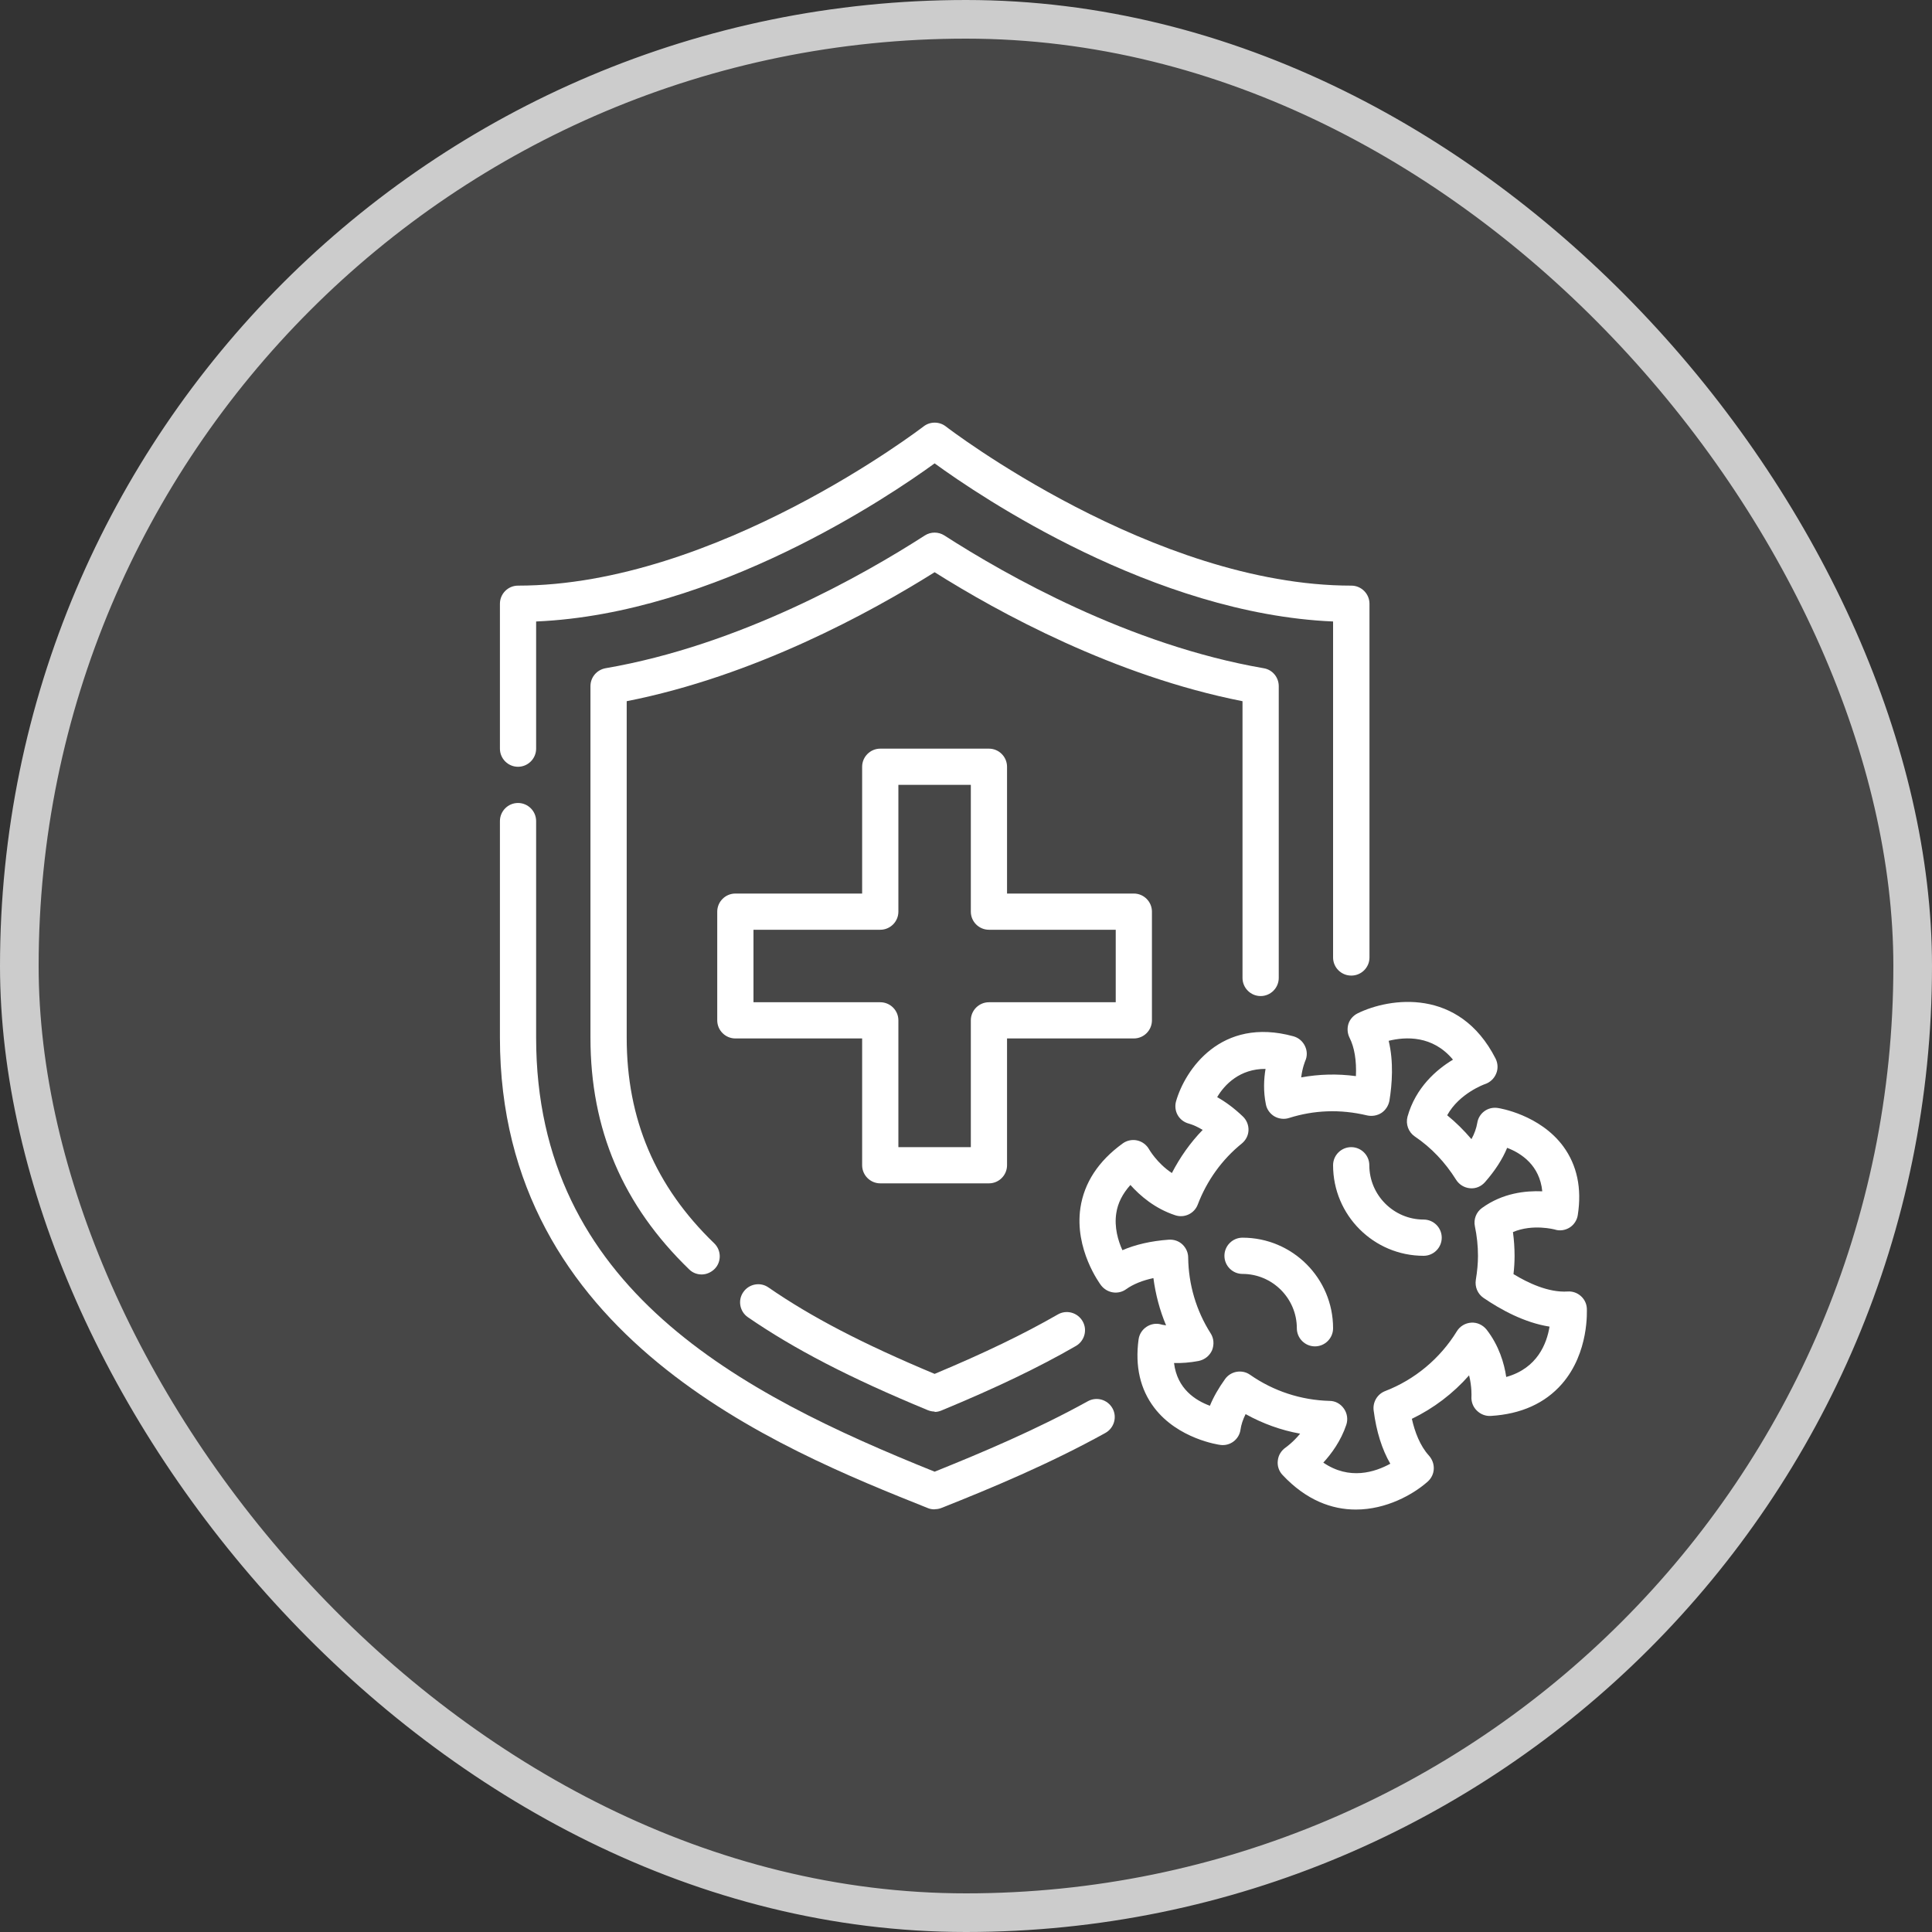
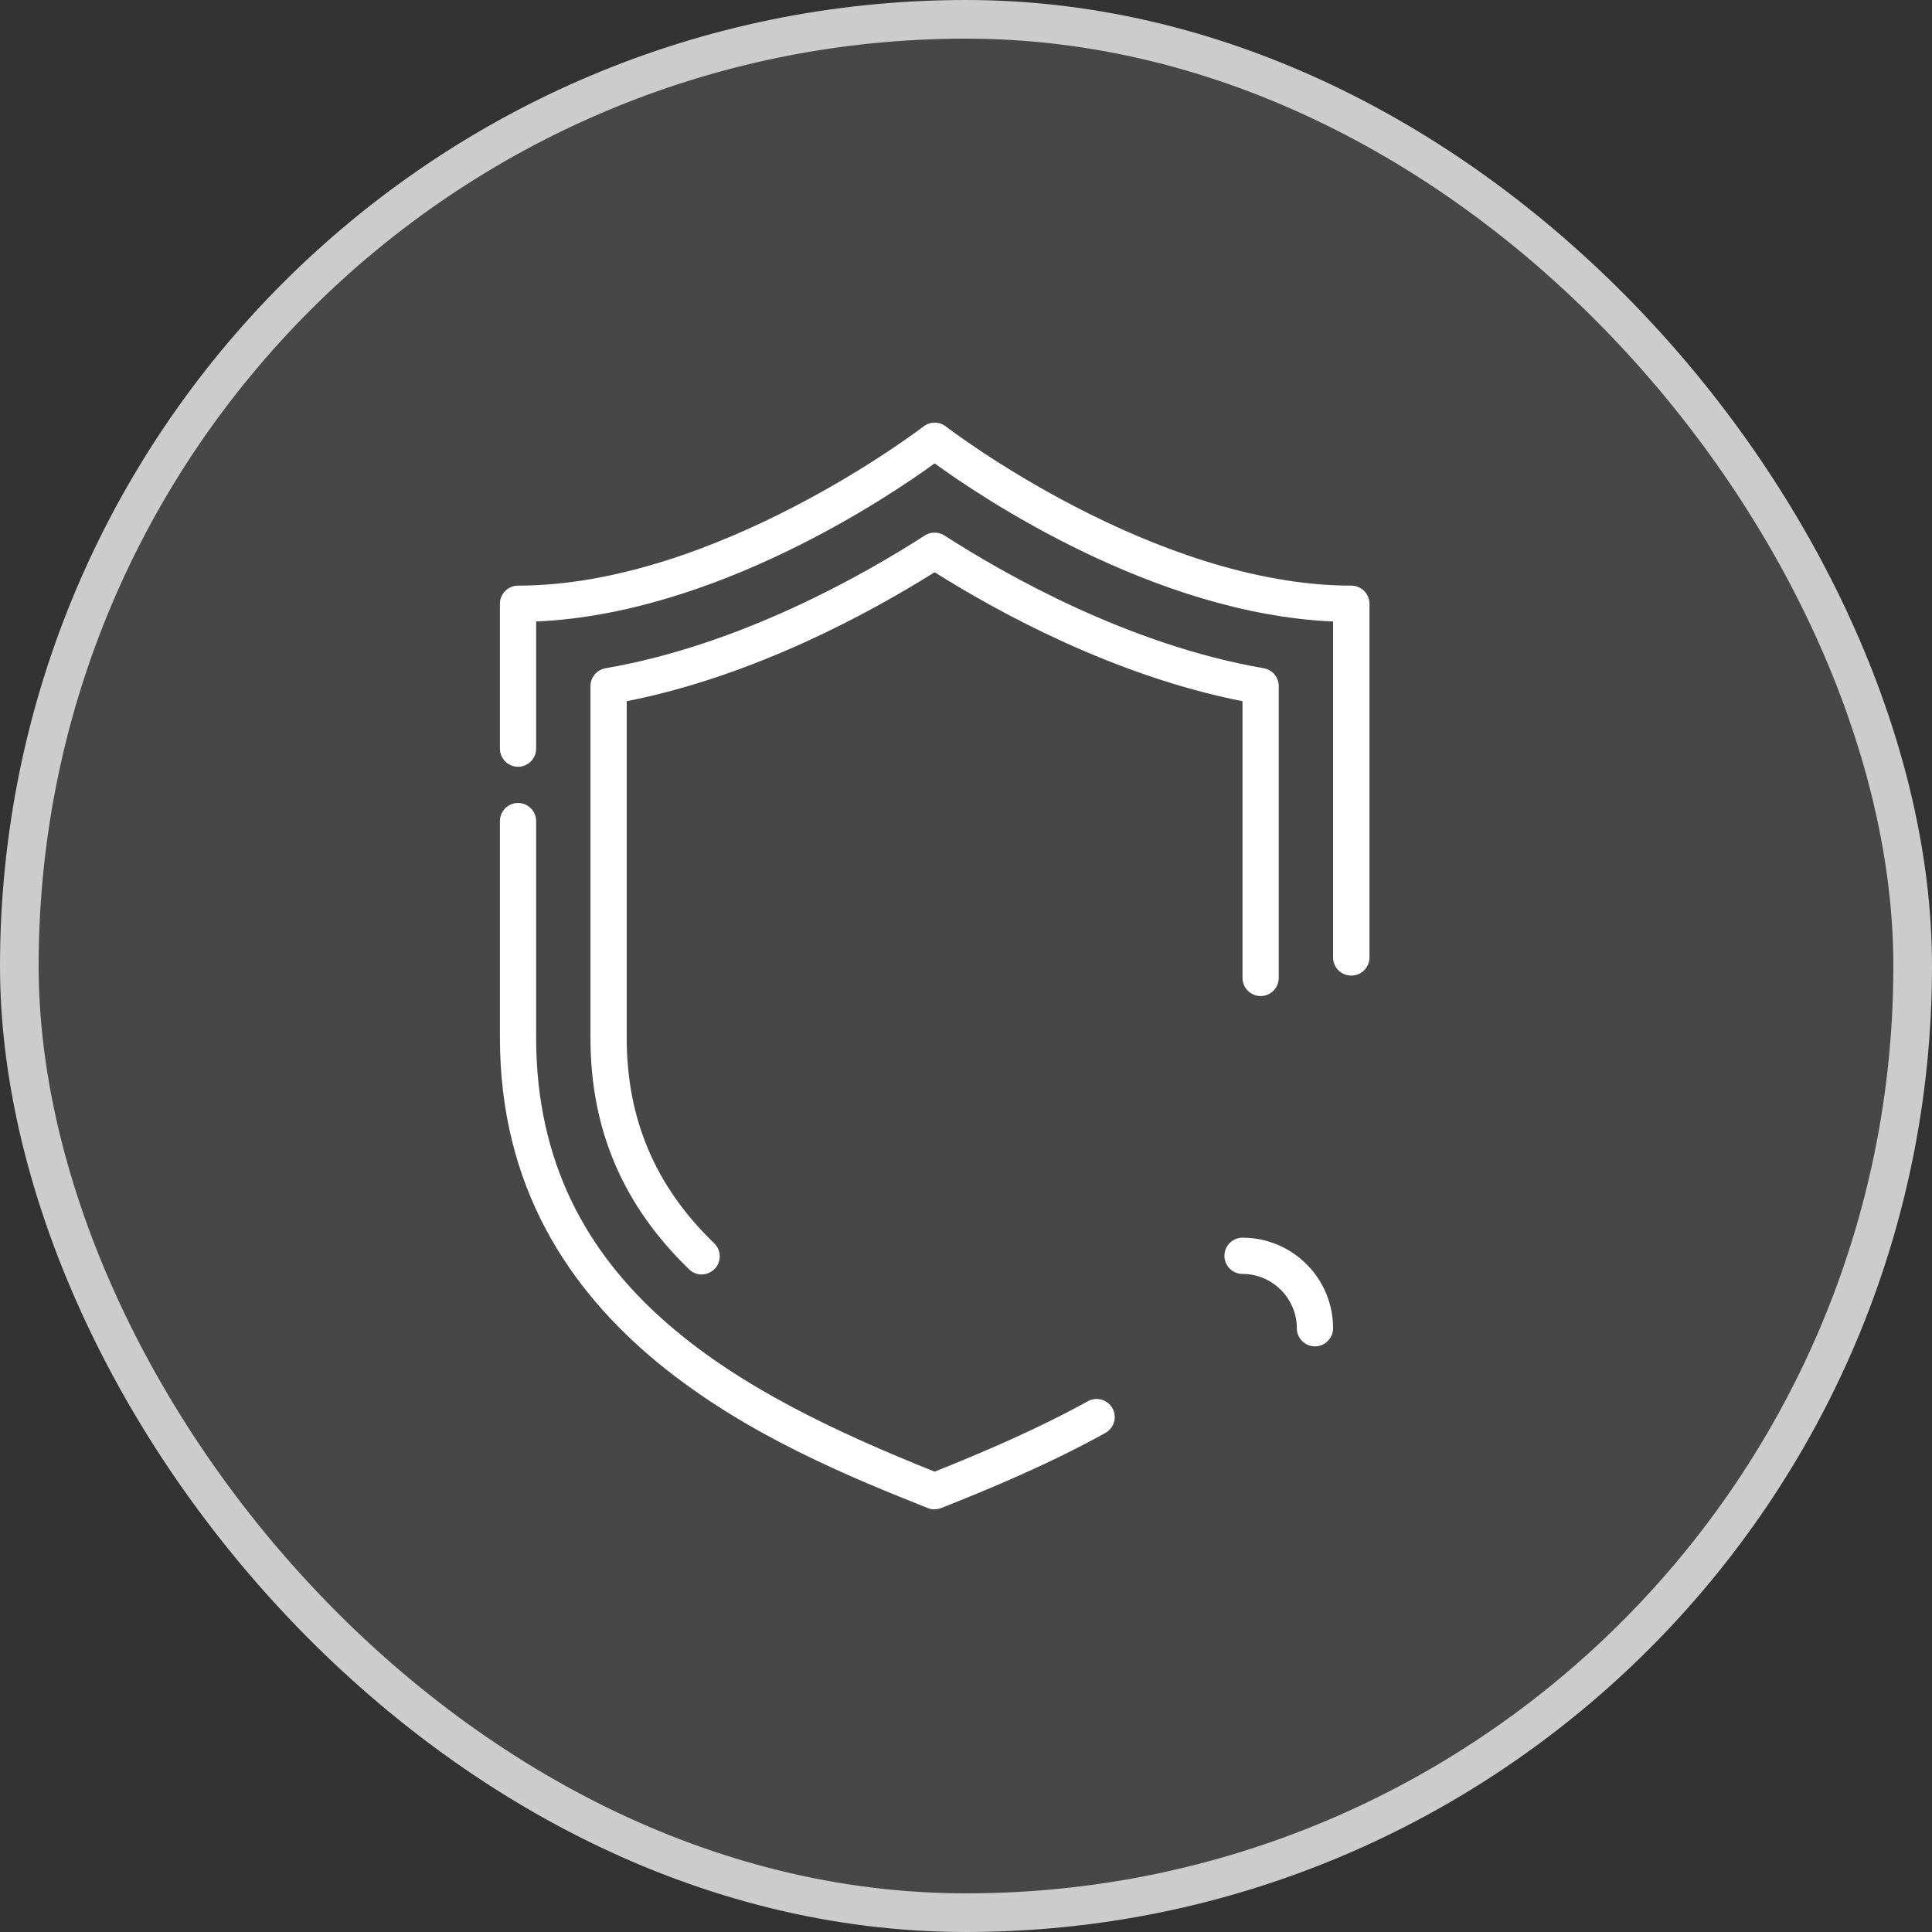
<svg xmlns="http://www.w3.org/2000/svg" fill="none" viewBox="0 0 50 50" height="50" width="50">
  <rect x="0" y="0" width="50" height="50" fill="#333333" stroke="none" />
  <rect fill-opacity="0.1" fill="white" rx="24.5" height="49" width="49" y="0.5" x="0.5" />
  <rect stroke="#CCCCCC" rx="24.5" height="49" width="49" y="0.5" x="0.5" />
  <g clip-path="url(#clip0_363_7373)">
    <path fill="white" d="M24.188 39.062C24.127 39.062 24.07 39.053 24.014 39.03C20.142 37.483 12.938 34.6 12.938 26.856V21.25C12.938 20.992 13.148 20.781 13.406 20.781C13.664 20.781 13.875 20.992 13.875 21.25V26.856C13.875 33.339 19.167 36.067 24.188 38.087C25.411 37.595 26.822 37 28.153 36.264C28.383 36.138 28.664 36.222 28.791 36.447C28.917 36.672 28.833 36.958 28.608 37.084C27.169 37.881 25.655 38.514 24.366 39.025C24.309 39.048 24.253 39.058 24.192 39.058L24.188 39.062Z" />
    <path fill="white" d="M34.969 25.248C34.711 25.248 34.5 25.038 34.5 24.78V16.084C29.859 15.887 25.359 12.845 24.188 11.992C23.016 12.845 18.516 15.887 13.875 16.084V19.375C13.875 19.633 13.664 19.844 13.406 19.844C13.148 19.844 12.938 19.633 12.938 19.375V15.625C12.938 15.367 13.148 15.156 13.406 15.156C18.53 15.156 23.845 11.078 23.902 11.036C24.07 10.905 24.309 10.905 24.478 11.036C24.53 11.078 29.85 15.156 34.973 15.156C35.231 15.156 35.442 15.367 35.442 15.625V24.78C35.442 25.038 35.231 25.248 34.973 25.248H34.969Z" />
-     <path fill="white" d="M24.188 36.531C24.127 36.531 24.066 36.517 24.009 36.494C21.989 35.659 20.555 34.914 19.355 34.089C19.144 33.944 19.088 33.648 19.238 33.438C19.383 33.227 19.678 33.17 19.889 33.32C20.995 34.084 22.327 34.778 24.188 35.556C25.477 35.017 26.494 34.525 27.375 34.019C27.6 33.888 27.886 33.967 28.017 34.192C28.148 34.417 28.069 34.703 27.844 34.834C26.883 35.388 25.781 35.917 24.366 36.503C24.309 36.527 24.248 36.541 24.188 36.541V36.531Z" />
    <path fill="white" d="M18.159 32.983C18.042 32.983 17.925 32.941 17.836 32.852C16.12 31.192 15.281 29.233 15.281 26.856V17.758C15.281 17.528 15.445 17.336 15.67 17.294C19.144 16.698 22.341 14.884 23.934 13.858C24.089 13.759 24.286 13.759 24.441 13.858C26.034 14.884 29.227 16.694 32.705 17.294C32.93 17.331 33.094 17.528 33.094 17.758V25.309C33.094 25.567 32.883 25.778 32.625 25.778C32.367 25.778 32.156 25.567 32.156 25.309V18.147C28.847 17.495 25.847 15.855 24.188 14.809C22.528 15.85 19.528 17.495 16.219 18.147V26.856C16.219 28.966 16.959 30.705 18.483 32.176C18.67 32.355 18.675 32.655 18.497 32.837C18.403 32.931 18.281 32.983 18.159 32.983Z" />
-     <path fill="white" d="M25.594 30.625H22.781C22.523 30.625 22.312 30.414 22.312 30.156V26.875H19.031C18.773 26.875 18.562 26.664 18.562 26.406V23.594C18.562 23.336 18.773 23.125 19.031 23.125H22.312V19.844C22.312 19.586 22.523 19.375 22.781 19.375H25.594C25.852 19.375 26.062 19.586 26.062 19.844V23.125H29.344C29.602 23.125 29.812 23.336 29.812 23.594V26.406C29.812 26.664 29.602 26.875 29.344 26.875H26.062V30.156C26.062 30.414 25.852 30.625 25.594 30.625ZM23.25 29.688H25.125V26.406C25.125 26.148 25.336 25.938 25.594 25.938H28.875V24.062H25.594C25.336 24.062 25.125 23.852 25.125 23.594V20.312H23.25V23.594C23.25 23.852 23.039 24.062 22.781 24.062H19.5V25.938H22.781C23.039 25.938 23.25 26.148 23.25 26.406V29.688Z" />
-     <path fill="white" d="M35.086 39.067C34.477 39.067 33.811 38.833 33.192 38.172C33.098 38.074 33.051 37.933 33.07 37.797C33.084 37.661 33.159 37.539 33.276 37.459C33.276 37.459 33.464 37.328 33.647 37.103C33.15 37.014 32.676 36.841 32.236 36.597C32.166 36.738 32.123 36.869 32.105 36.995C32.072 37.249 31.837 37.431 31.58 37.394C31.538 37.389 30.488 37.239 29.873 36.433C29.508 35.955 29.372 35.359 29.466 34.666C29.484 34.53 29.559 34.413 29.672 34.338C29.784 34.263 29.925 34.239 30.052 34.277C30.052 34.277 30.098 34.291 30.178 34.3C30.014 33.911 29.906 33.499 29.85 33.077C29.564 33.138 29.325 33.236 29.147 33.363C28.941 33.513 28.655 33.47 28.495 33.264C28.467 33.227 27.802 32.331 27.961 31.258C28.059 30.611 28.425 30.049 29.053 29.594C29.161 29.514 29.302 29.486 29.428 29.514C29.559 29.542 29.672 29.627 29.738 29.744C29.738 29.744 29.944 30.105 30.328 30.358C30.539 29.95 30.806 29.57 31.125 29.242C31.003 29.167 30.881 29.111 30.764 29.078C30.642 29.045 30.539 28.966 30.478 28.858C30.417 28.75 30.403 28.619 30.436 28.502C30.666 27.695 31.594 26.303 33.473 26.819C33.605 26.856 33.712 26.945 33.773 27.072C33.834 27.199 33.834 27.339 33.778 27.461C33.778 27.461 33.703 27.639 33.675 27.883C34.139 27.799 34.608 27.785 35.091 27.85C35.109 27.447 35.053 27.105 34.926 26.856C34.87 26.744 34.861 26.613 34.898 26.495C34.936 26.378 35.025 26.28 35.138 26.224C35.962 25.82 37.763 25.549 38.705 27.395C38.766 27.517 38.775 27.663 38.719 27.789C38.667 27.916 38.559 28.014 38.433 28.056C38.428 28.056 37.767 28.291 37.453 28.863C37.683 29.05 37.889 29.256 38.081 29.481C38.161 29.336 38.208 29.195 38.231 29.064C38.269 28.811 38.503 28.633 38.766 28.675C38.808 28.68 39.853 28.849 40.458 29.669C40.814 30.156 40.941 30.752 40.833 31.445C40.814 31.577 40.734 31.699 40.622 31.769C40.509 31.839 40.369 31.863 40.237 31.82C40.237 31.82 39.67 31.666 39.155 31.886C39.183 32.092 39.197 32.299 39.197 32.505C39.197 32.655 39.188 32.809 39.169 32.974C39.544 33.203 40.078 33.456 40.57 33.424C40.823 33.405 41.053 33.602 41.067 33.859C41.067 33.906 41.133 35.003 40.42 35.819C39.984 36.316 39.366 36.597 38.583 36.644C38.447 36.653 38.316 36.602 38.217 36.503C38.119 36.405 38.072 36.274 38.081 36.138C38.081 36.138 38.095 35.894 38.02 35.594C37.608 36.063 37.102 36.447 36.539 36.719C36.614 37.056 36.75 37.417 36.98 37.67C37.064 37.764 37.111 37.886 37.106 38.013C37.102 38.139 37.045 38.256 36.952 38.341C36.567 38.683 35.873 39.067 35.091 39.067H35.086ZM34.242 37.849C34.922 38.317 35.587 38.097 35.981 37.881C35.766 37.511 35.62 37.047 35.55 36.503C35.522 36.288 35.644 36.081 35.845 36.002C36.614 35.706 37.27 35.158 37.702 34.455C37.781 34.324 37.922 34.239 38.077 34.23C38.231 34.22 38.377 34.291 38.475 34.413C38.794 34.825 38.93 35.285 38.981 35.636C39.788 35.411 40.031 34.769 40.102 34.333C39.445 34.23 38.831 33.888 38.391 33.588C38.241 33.484 38.166 33.306 38.194 33.124C38.231 32.899 38.25 32.692 38.25 32.5C38.25 32.242 38.222 31.985 38.17 31.736C38.133 31.558 38.203 31.37 38.353 31.263C38.888 30.874 39.483 30.813 39.914 30.831C39.848 30.161 39.375 29.847 39.005 29.706C38.883 30.002 38.691 30.297 38.433 30.592C38.334 30.705 38.194 30.766 38.044 30.752C37.894 30.738 37.763 30.658 37.683 30.531C37.401 30.081 37.045 29.702 36.614 29.411C36.45 29.299 36.375 29.092 36.426 28.9C36.638 28.141 37.181 27.677 37.603 27.424C37.078 26.791 36.375 26.828 35.939 26.936C36.07 27.48 36.028 28.056 35.958 28.488C35.934 28.614 35.859 28.731 35.752 28.802C35.644 28.872 35.508 28.895 35.381 28.867C34.678 28.699 34.003 28.731 33.361 28.933C33.234 28.975 33.094 28.956 32.981 28.891C32.869 28.825 32.784 28.708 32.761 28.581C32.691 28.239 32.709 27.92 32.752 27.663C32.091 27.658 31.692 28.066 31.5 28.394C31.725 28.52 31.945 28.684 32.166 28.895C32.264 28.989 32.316 29.12 32.311 29.252C32.306 29.388 32.241 29.509 32.138 29.594C31.627 30.006 31.233 30.555 30.998 31.174C30.909 31.408 30.651 31.53 30.413 31.45C29.887 31.277 29.503 30.944 29.255 30.667C29.053 30.892 28.927 31.136 28.889 31.399C28.833 31.759 28.936 32.111 29.048 32.355C29.386 32.209 29.789 32.116 30.248 32.083C30.375 32.074 30.506 32.116 30.6 32.205C30.694 32.294 30.75 32.416 30.75 32.547C30.759 33.241 30.956 33.916 31.331 34.506C31.416 34.638 31.425 34.797 31.369 34.942C31.308 35.083 31.181 35.186 31.031 35.219C30.797 35.266 30.572 35.28 30.384 35.275C30.464 35.945 30.942 36.245 31.312 36.381C31.406 36.152 31.538 35.922 31.706 35.688C31.856 35.481 32.147 35.434 32.353 35.58C32.958 36.002 33.67 36.236 34.411 36.255C34.561 36.255 34.697 36.334 34.781 36.456C34.866 36.578 34.889 36.733 34.842 36.874C34.702 37.291 34.458 37.624 34.242 37.858V37.849Z" />
-     <path fill="white" d="M36.844 32.5C35.55 32.5 34.5 31.45 34.5 30.156C34.5 29.898 34.711 29.688 34.969 29.688C35.227 29.688 35.438 29.898 35.438 30.156C35.438 30.93 36.07 31.562 36.844 31.562C37.102 31.562 37.312 31.773 37.312 32.031C37.312 32.289 37.102 32.5 36.844 32.5Z" />
    <path fill="white" d="M34.031 34.844C33.773 34.844 33.562 34.633 33.562 34.375C33.562 33.602 32.93 32.969 32.156 32.969C31.898 32.969 31.688 32.758 31.688 32.5C31.688 32.242 31.898 32.031 32.156 32.031C33.45 32.031 34.5 33.081 34.5 34.375C34.5 34.633 34.289 34.844 34.031 34.844Z" />
  </g>
  <defs>
    <clipPath id="clip0_363_7373">
      <rect transform="translate(12 10)" fill="white" height="30" width="30" />
    </clipPath>
  </defs>
</svg>